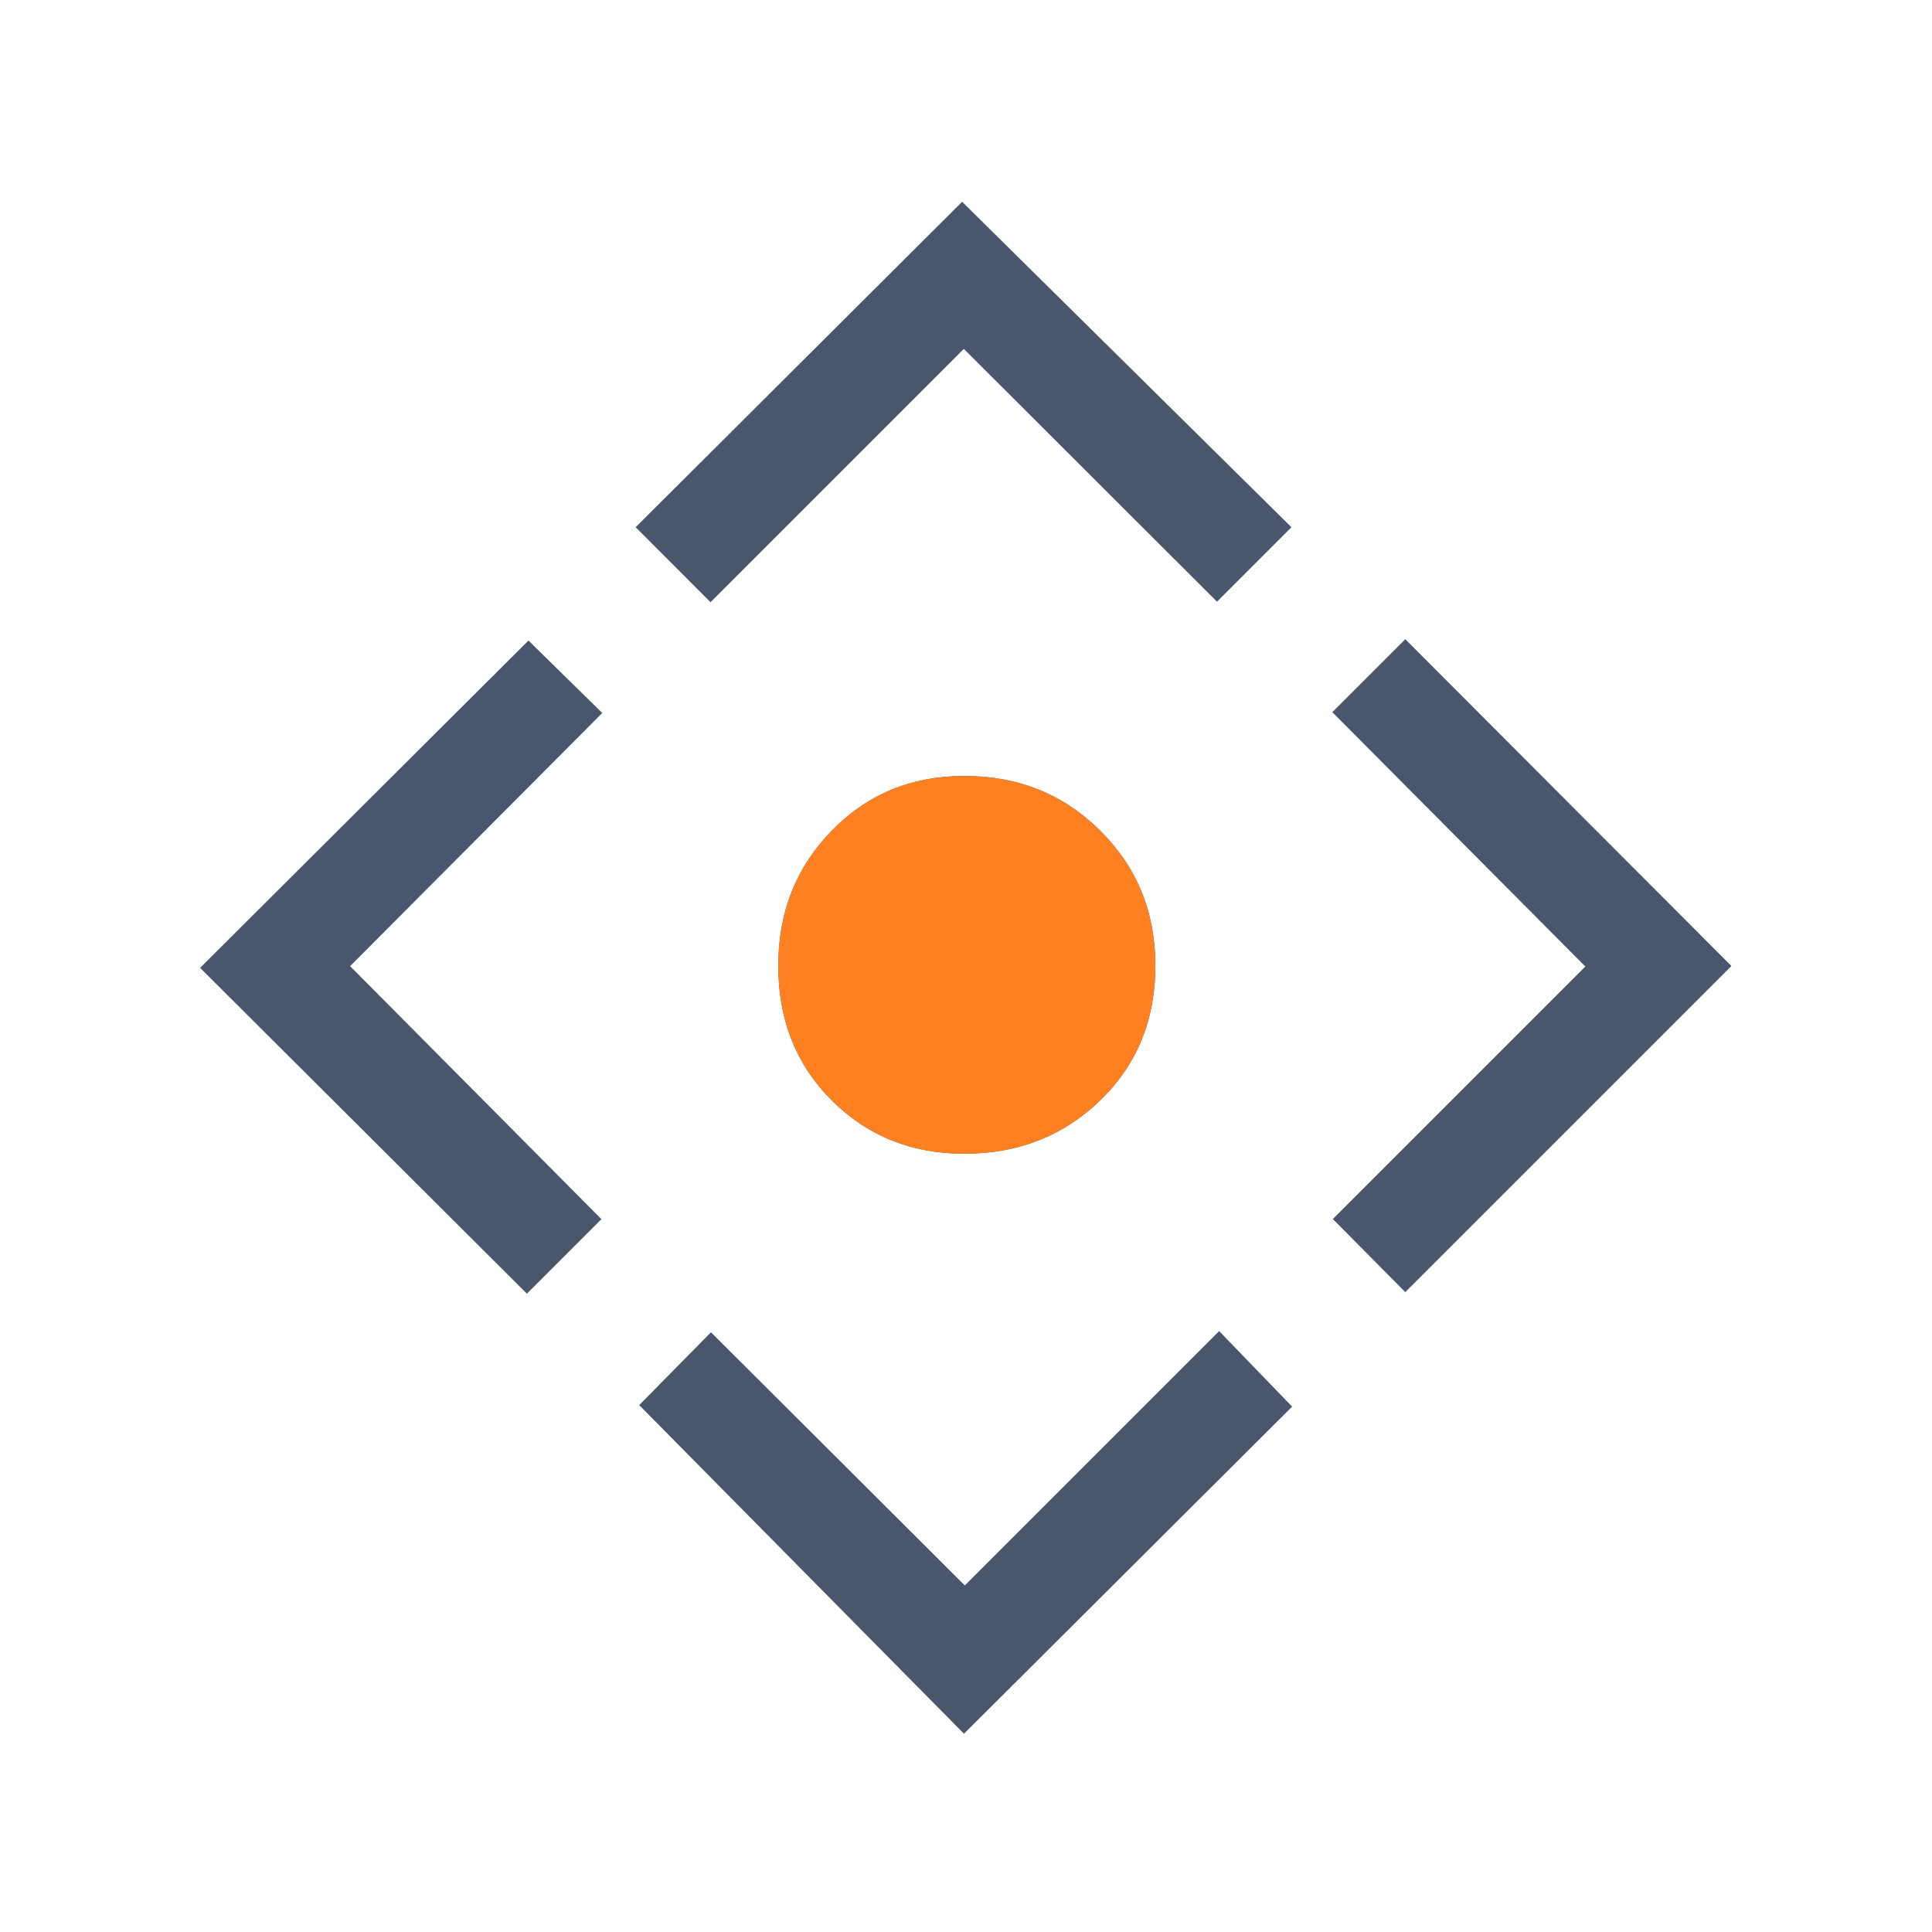
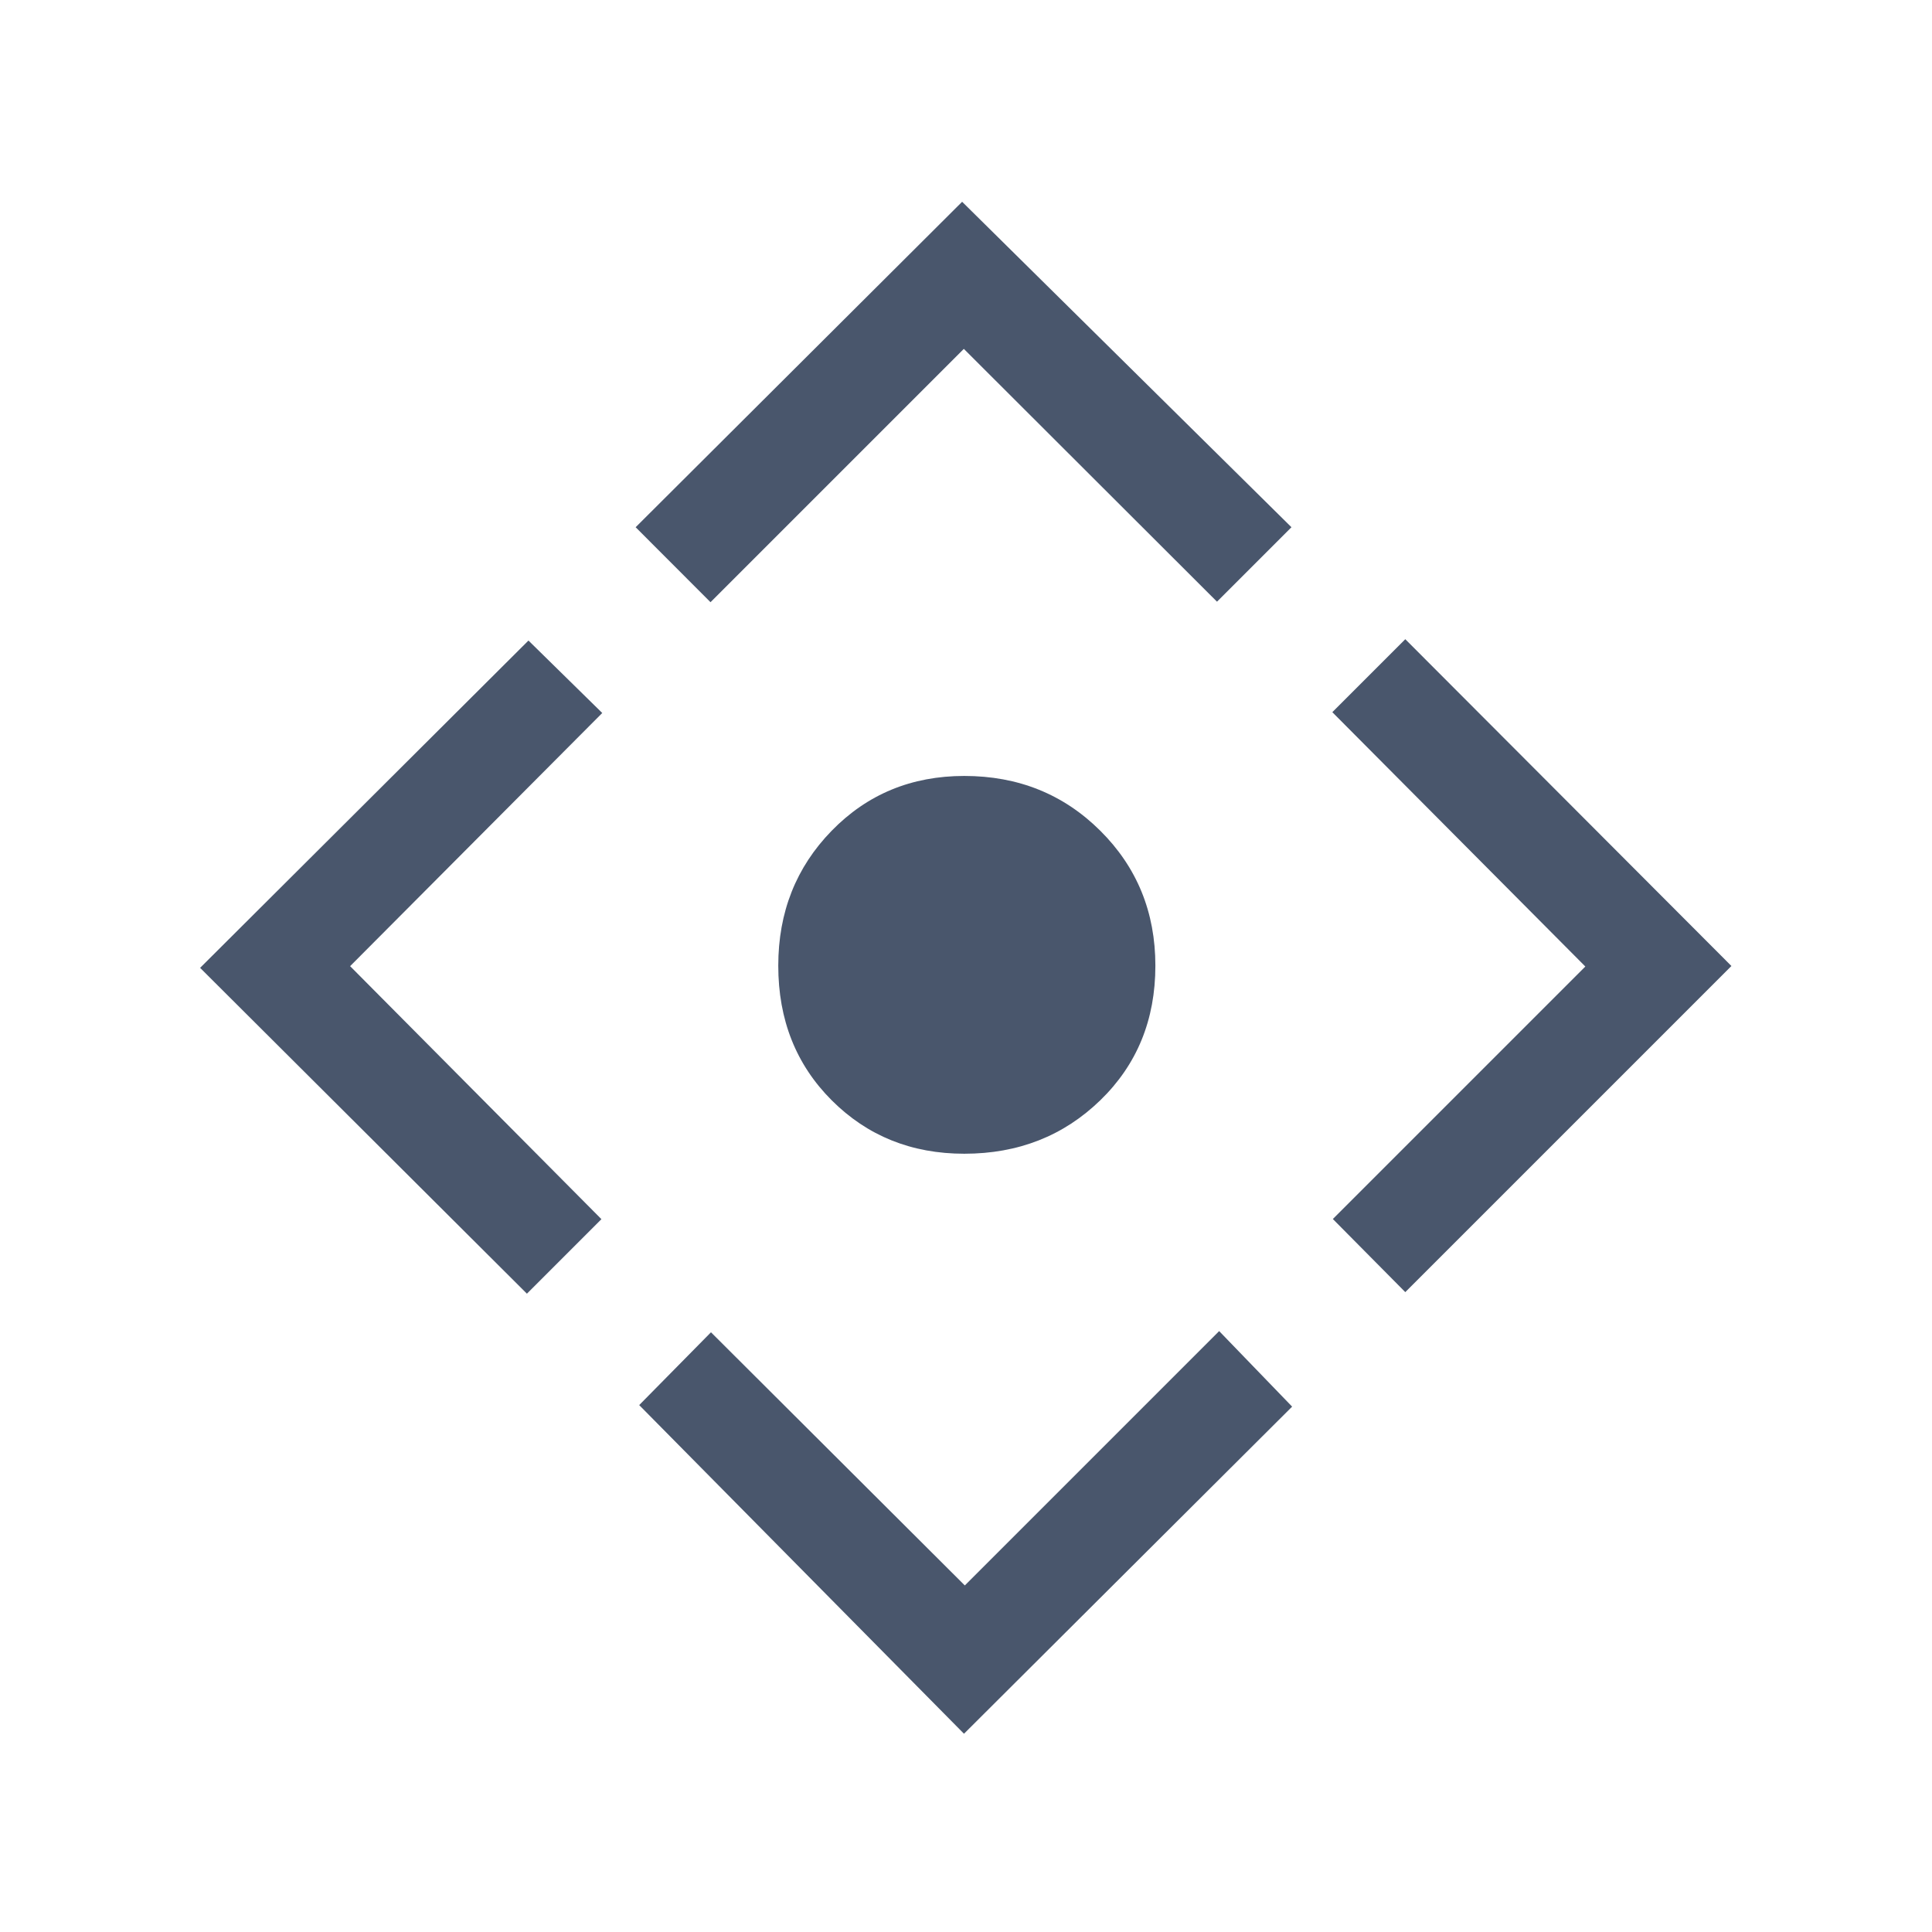
<svg xmlns="http://www.w3.org/2000/svg" width="512" height="512" viewBox="0 0 512 512" fill="none">
  <g clip-path="url(#clip0_91_18)">
    <path d="M255.548 305.751C241.563 305.751 229.851 301.031 220.41 291.59C210.969 282.149 206.249 270.259 206.249 255.918C206.249 241.751 210.969 229.828 220.41 220.151C229.851 210.473 241.563 205.634 255.548 205.634C269.834 205.634 281.846 210.473 291.583 220.151C301.319 229.828 306.187 241.751 306.187 255.918C306.187 270.259 301.319 282.149 291.583 291.59C281.846 301.031 269.834 305.751 255.548 305.751ZM255.466 459.46L169.394 372.363L188.417 353.067L255.685 420.158L323.09 352.752L342.427 372.773L255.466 459.46ZM139.638 342.838L53.032 256.493L140.048 169.751L159.603 188.951L92.786 256.041L159.384 323.091L139.638 342.838ZM188.294 159.59L168.451 139.72L254.974 53.471L342.249 139.72L322.516 159.453L255.425 92.458L188.294 159.59ZM372.417 342.427L353.217 323.05L420.13 256.137L353.08 188.732L372.417 169.395L458.844 256L372.417 342.427Z" fill="#49566C" />
-     <path d="M220.41 291.59C229.851 301.031 241.563 305.751 255.548 305.751C269.834 305.751 281.846 301.031 291.583 291.59C301.319 282.149 306.187 270.259 306.187 255.918C306.187 241.751 301.319 229.828 291.583 220.151C281.846 210.473 269.834 205.634 255.548 205.634C241.563 205.634 229.851 210.473 220.41 220.151C210.969 229.828 206.249 241.751 206.249 255.918C206.249 270.259 210.969 282.149 220.41 291.59Z" fill="#FF8021" />
  </g>
  <defs>
    <clipPath id="clip0_91_18">
      <rect width="512" height="512" fill="white" />
    </clipPath>
  </defs>
</svg>